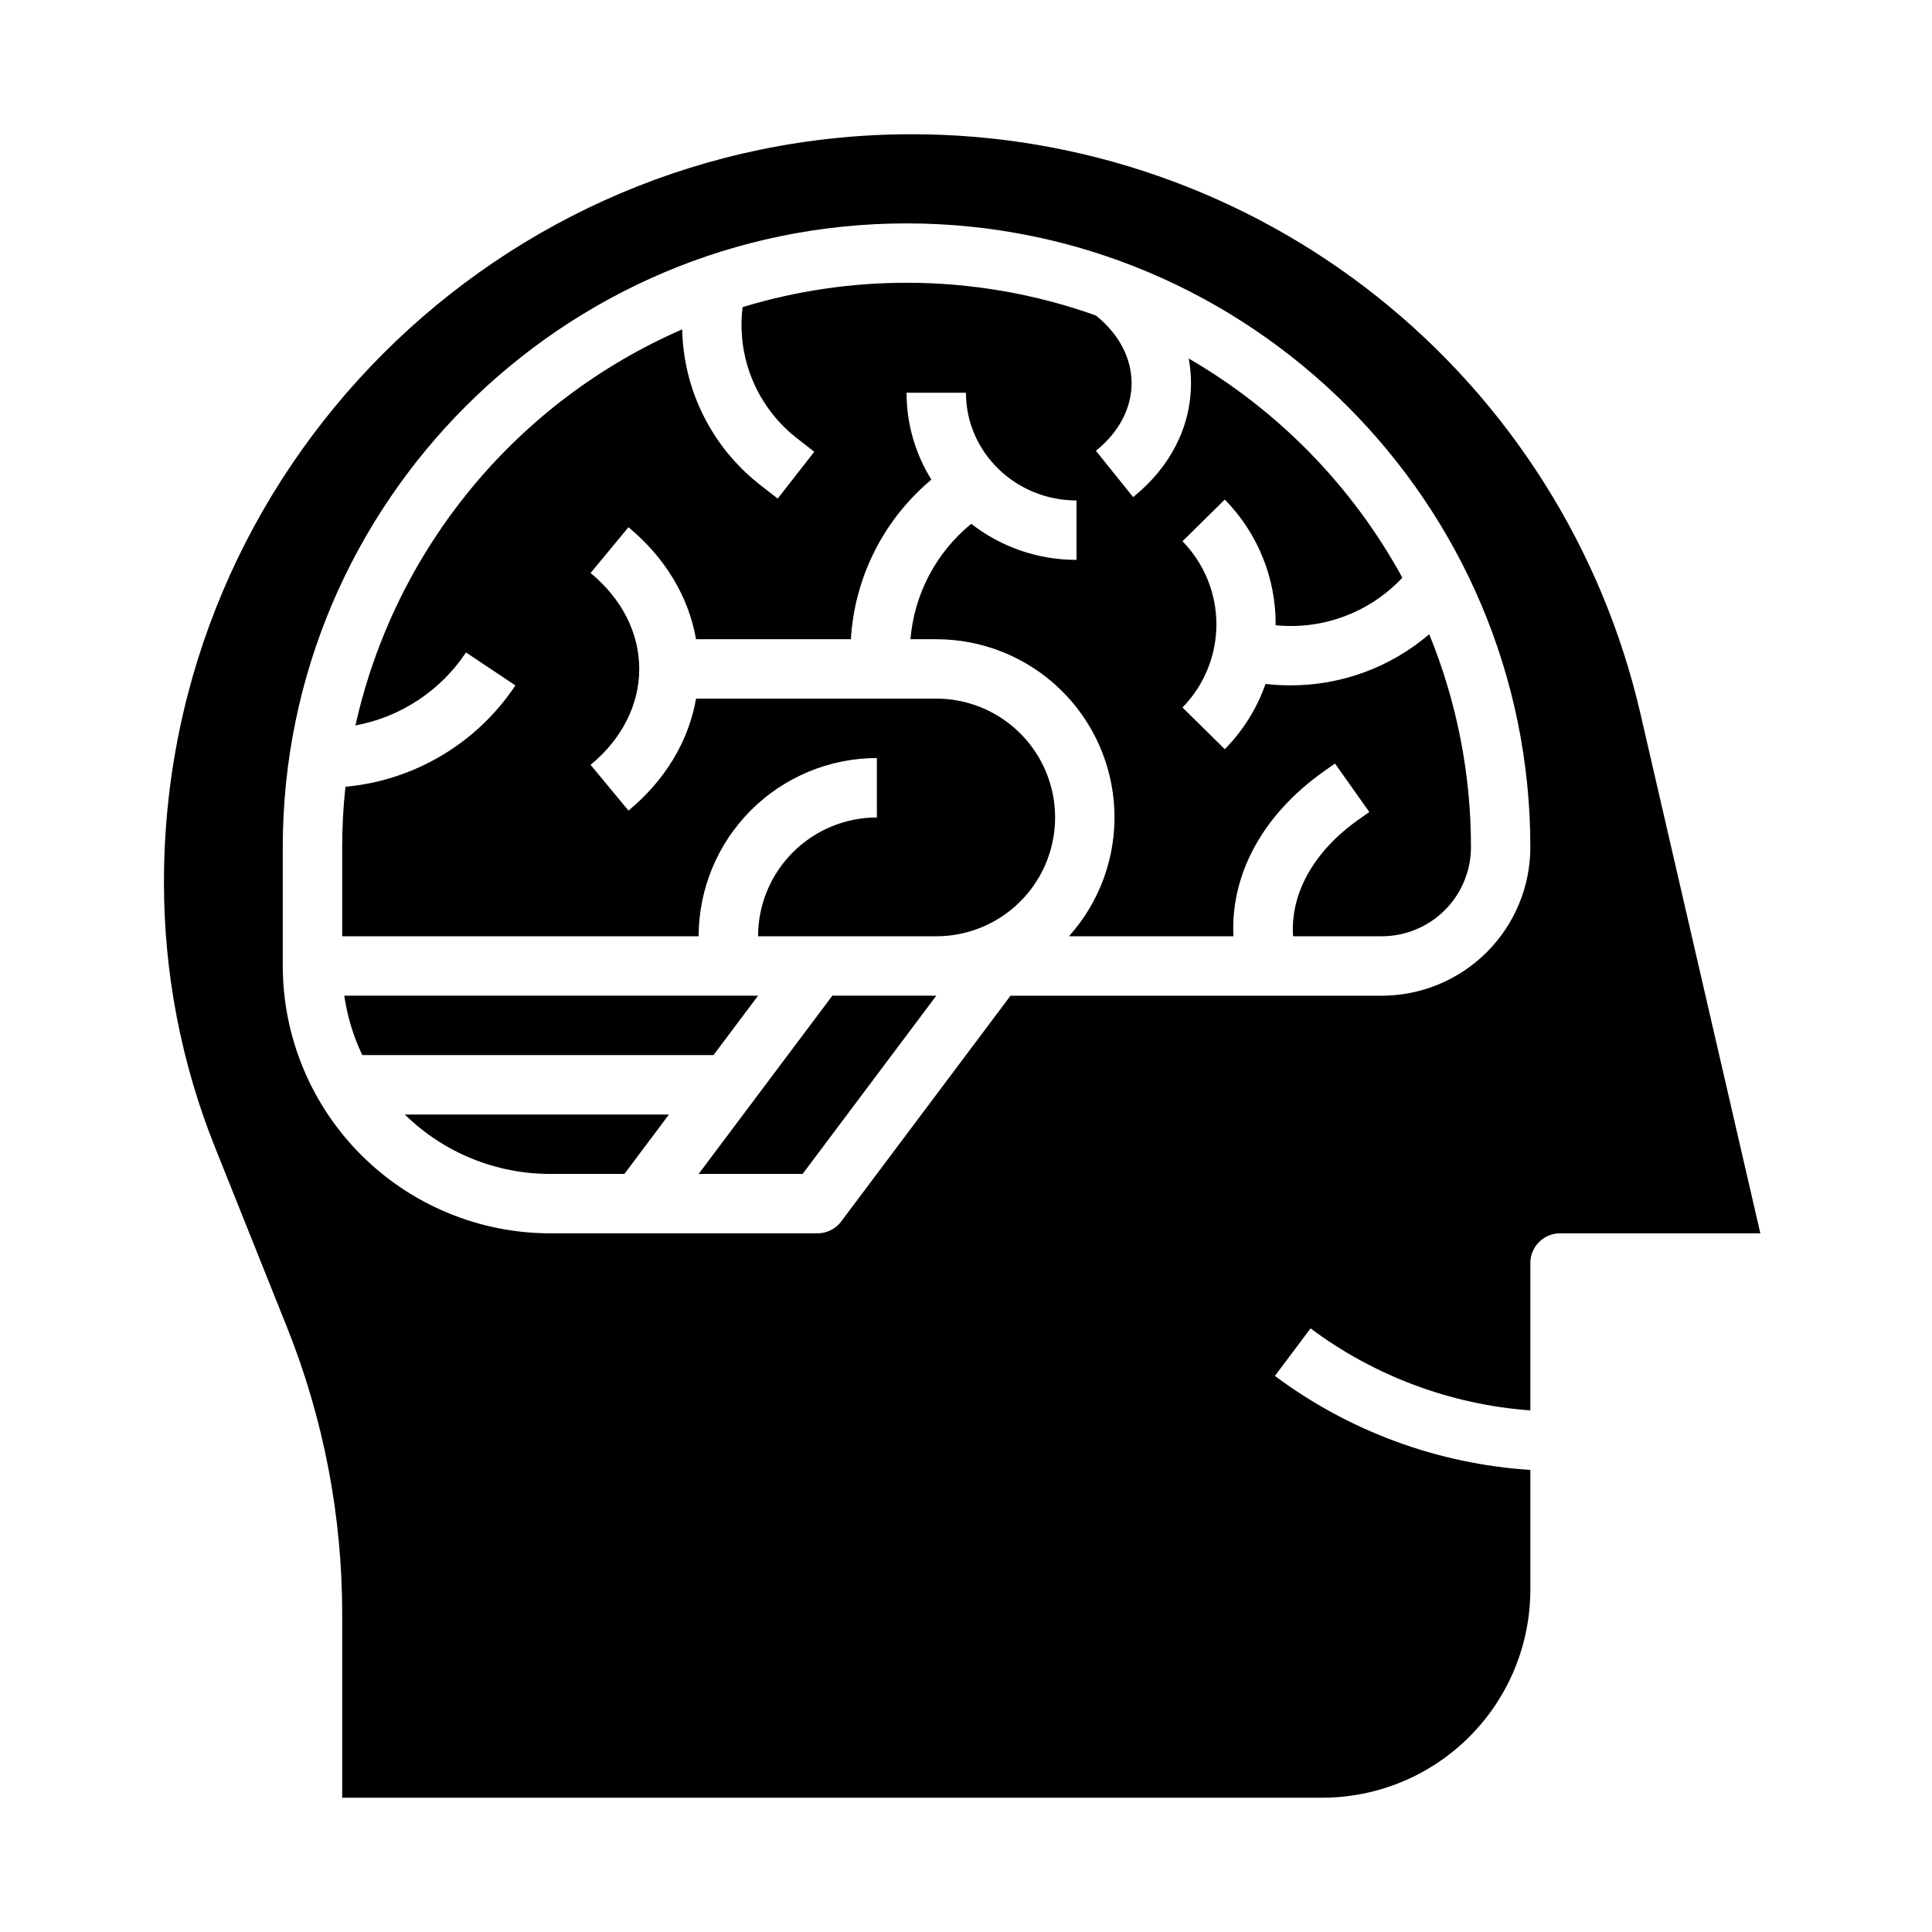
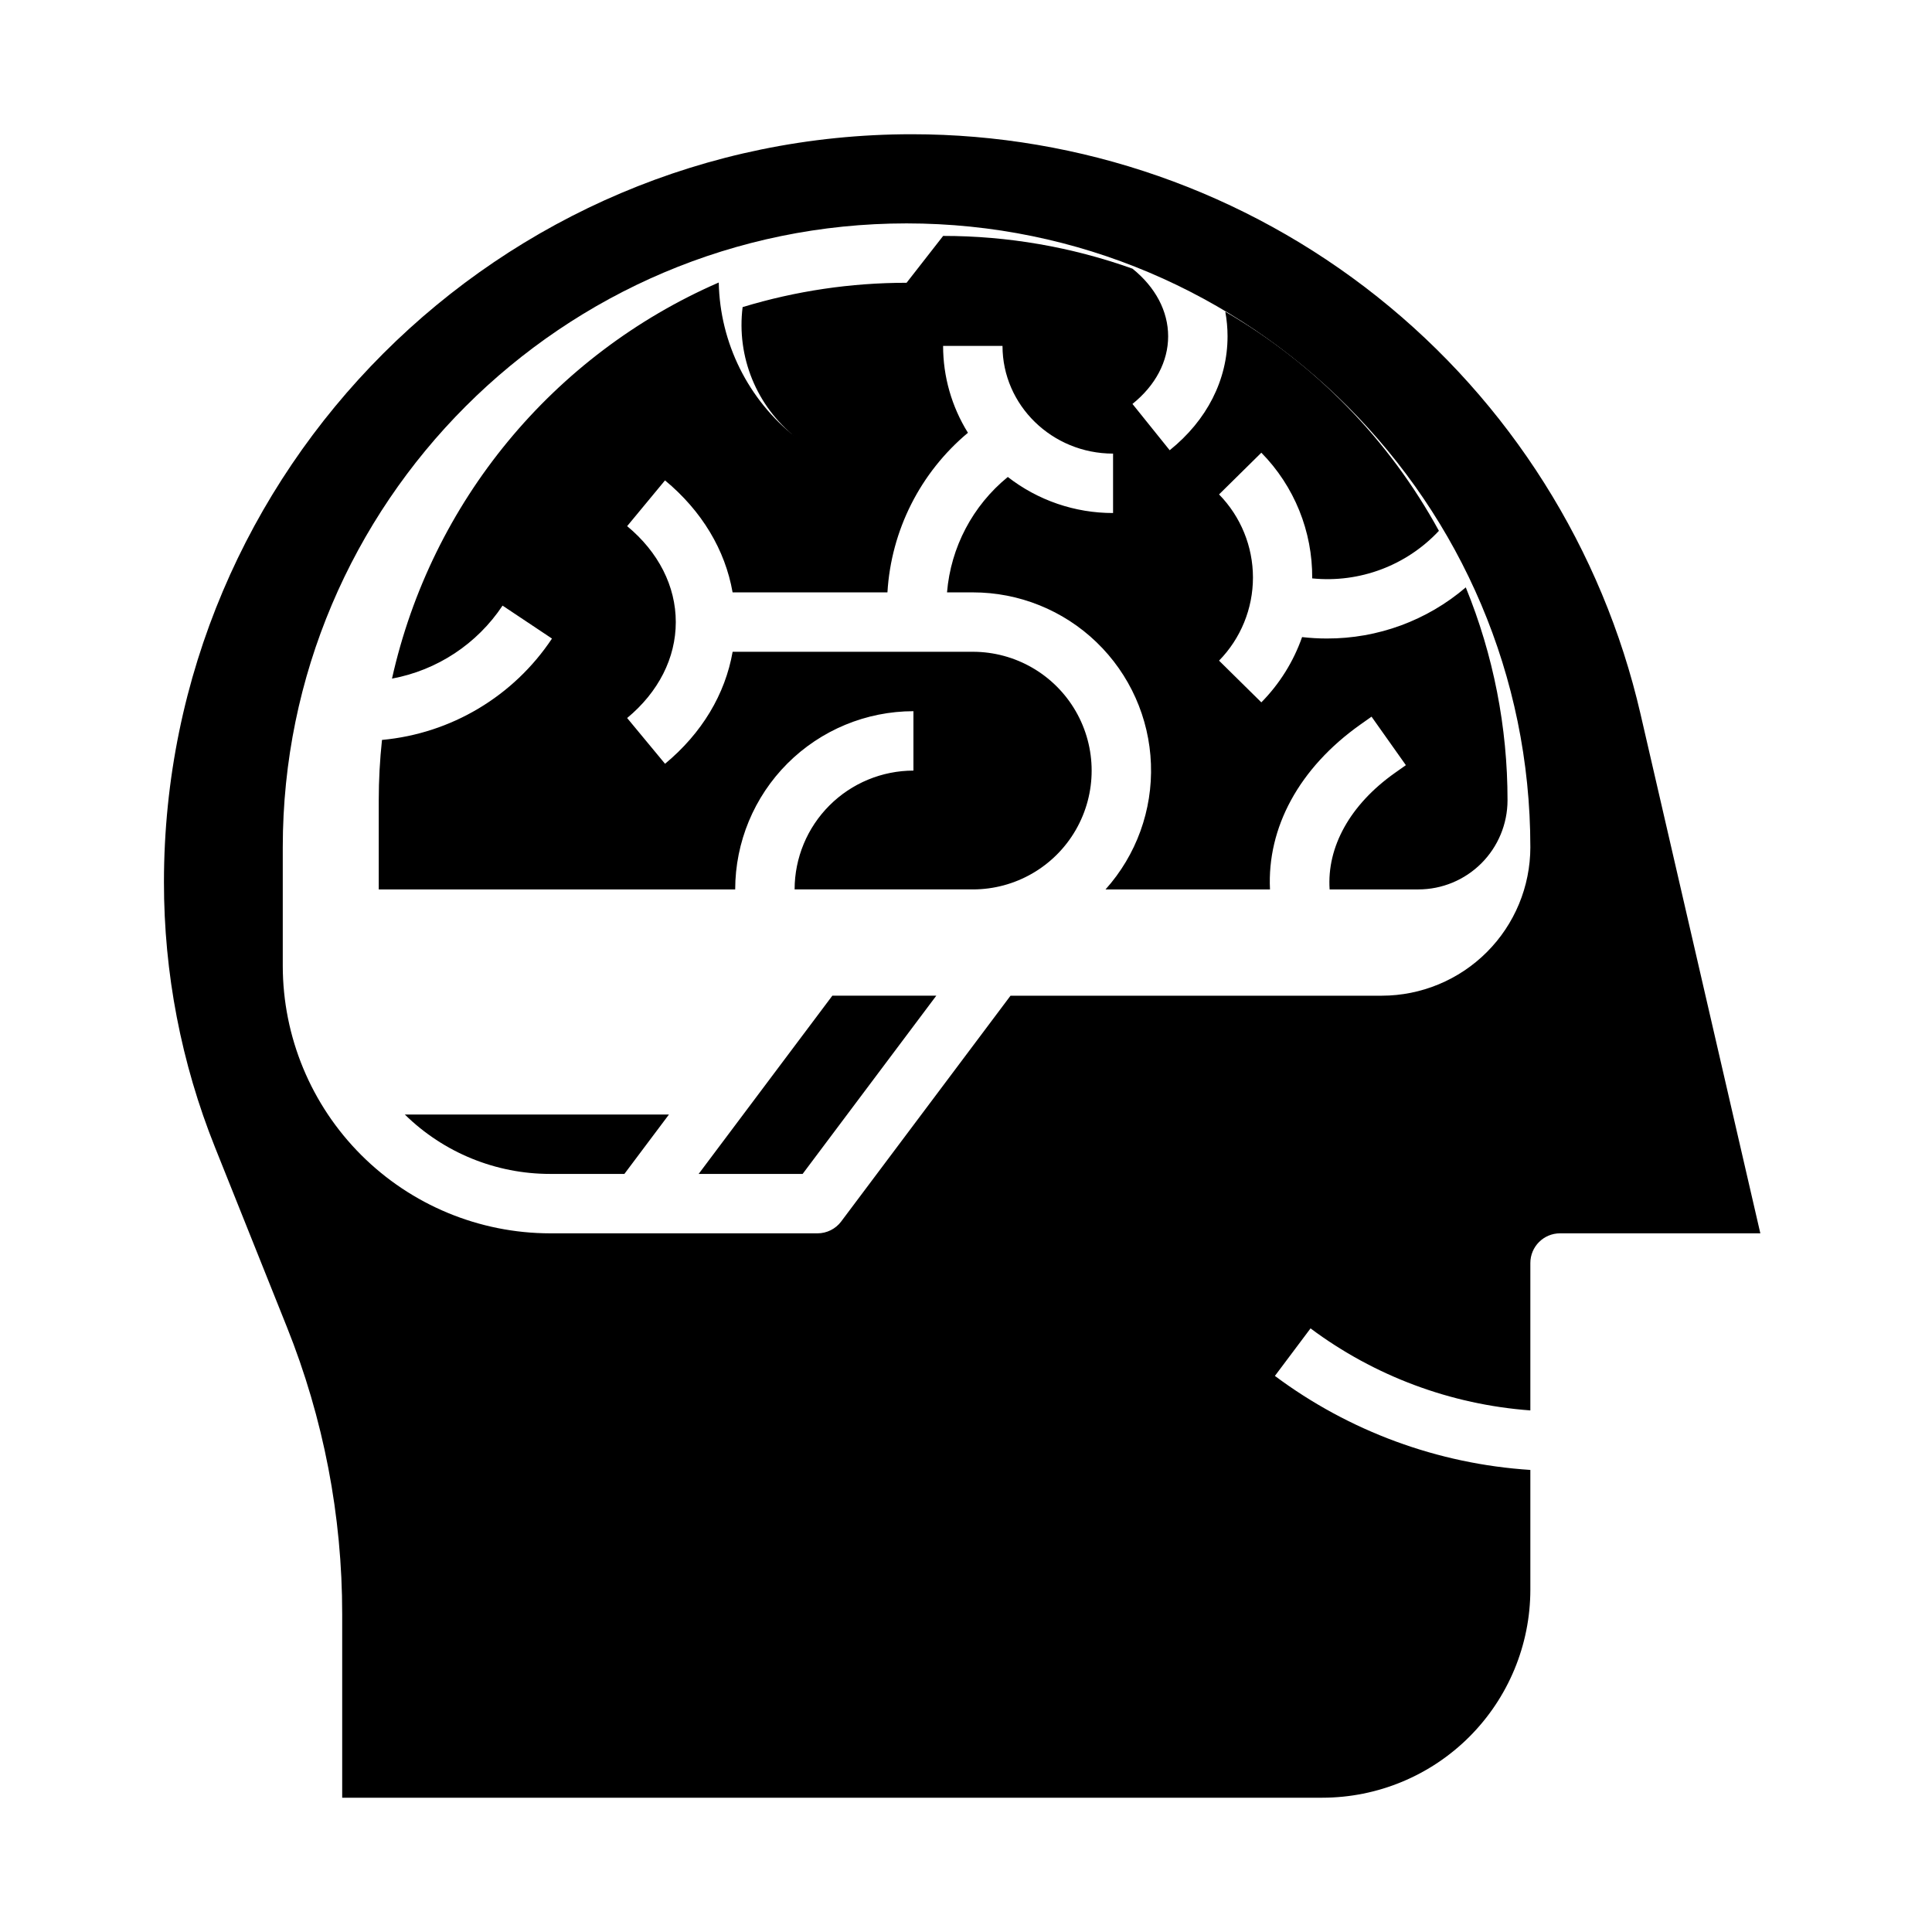
<svg xmlns="http://www.w3.org/2000/svg" fill="#000000" width="800px" height="800px" version="1.1" viewBox="144 144 512 512">
  <g>
    <path d="m329.15 455.1h27.555l35.422-47.23h-27.551z" />
    <path d="m289.79 455.1h19.68l11.809-15.742h-70c10.277 10.098 24.105 15.75 38.512 15.742z" />
-     <path d="m344.89 407.87h-109.65c0.789 5.457 2.398 10.766 4.773 15.742h93.066z" />
    <path d="m187.45 377.77c-0.02 24.086 4.578 47.949 13.539 70.305l19.031 47.57c9.707 24.211 14.688 50.062 14.664 76.148v48.621h259.77c14.613-0.016 28.617-5.824 38.949-16.156 10.328-10.332 16.141-24.336 16.156-38.945v-31.766c-24.5-1.578-48.02-10.23-67.699-24.914l9.445-12.594c16.953 12.648 37.164 20.188 58.254 21.738v-39.059c0-4.348 3.523-7.871 7.871-7.871h53.078l-31.758-137.64c-10.078-43.668-34.66-82.633-69.73-110.54-35.074-27.902-78.566-43.09-123.38-43.09-109.28 0-198.19 88.906-198.19 198.19zm362.11-9.258c-0.012 10.434-4.16 20.438-11.539 27.816s-17.387 11.531-27.82 11.543h-98.402l-44.871 59.828h0.004c-1.488 1.98-3.82 3.148-6.301 3.148h-70.848c-18.781-0.023-36.789-7.492-50.074-20.773-13.281-13.285-20.75-31.293-20.773-50.074v-31.488c0-91.152 74.16-165.31 165.31-165.31 91.156 0 165.31 74.156 165.31 165.31z" />
-     <path d="m384.25 218.94c-14.723-0.008-29.363 2.164-43.449 6.445-1.648 13.168 3.688 26.246 14.078 34.504l4.914 3.832-9.688 12.414-4.914-3.832h0.004c-12.598-9.934-20.086-24.984-20.406-41.02-43.977 19.148-76.152 58.16-86.594 104.97 11.98-2.219 22.551-9.199 29.301-19.344l13.098 8.734v-0.004c-10.18 15.309-26.742 25.184-45.051 26.863-0.57 5.316-0.859 10.656-0.859 16.004v23.617h94.465l-0.004-0.004c0.016-12.52 4.996-24.527 13.852-33.383 8.855-8.852 20.859-13.836 33.383-13.848v15.742c-8.348 0.012-16.352 3.332-22.254 9.234-5.906 5.902-9.227 13.906-9.234 22.254h47.23c11.25 0 21.645-6 27.27-15.742 5.625-9.742 5.625-21.746 0-31.488-5.625-9.742-16.02-15.746-27.27-15.746h-63.656c-1.969 11.262-8.156 21.598-17.91 29.68l-10.043-12.125c8.316-6.887 12.891-15.918 12.891-25.426 0-9.508-4.578-18.539-12.891-25.426l10.035-12.125c9.754 8.082 15.941 18.414 17.91 29.68h41.035c0.977-16.438 8.695-31.742 21.332-42.297-4.305-6.91-6.586-14.887-6.582-23.027h15.742c0 15.742 13.145 28.547 29.301 28.547v15.746c-10.102 0.016-19.922-3.348-27.895-9.555-9.301 7.582-15.117 18.625-16.109 30.586h6.84c12.227-0.008 23.98 4.731 32.785 13.215 8.805 8.48 13.973 20.051 14.418 32.27s-3.871 24.133-12.035 33.234h43.582c-0.797-16.371 7.711-32.195 23.988-43.715l2.926-2.066 9.098 12.852-2.926 2.066c-11.875 8.406-18.043 19.617-17.281 30.863h23.527c6.262-0.004 12.266-2.496 16.691-6.922 4.426-4.43 6.918-10.43 6.926-16.691 0.016-19.352-3.742-38.52-11.062-56.43-10.254 8.781-23.32 13.586-36.82 13.547-2.191 0-4.383-0.125-6.562-0.375-2.277 6.492-5.965 12.398-10.797 17.297l-11.207-11.055c5.758-5.887 8.984-13.793 8.984-22.027 0-8.23-3.227-16.137-8.984-22.023l11.207-11.055c8.734 8.879 13.582 20.859 13.48 33.309 12.547 1.262 24.961-3.394 33.578-12.602-13.207-24.172-32.789-44.262-56.613-58.082 0.395 2.152 0.598 4.336 0.598 6.527 0 11.523-5.445 22.246-15.332 30.195l-9.867-12.27c6.102-4.902 9.457-11.27 9.457-17.926s-3.356-13.023-9.457-17.926c-16.102-5.75-33.074-8.684-50.172-8.676z" />
+     <path d="m384.25 218.94c-14.723-0.008-29.363 2.164-43.449 6.445-1.648 13.168 3.688 26.246 14.078 34.504h0.004c-12.598-9.934-20.086-24.984-20.406-41.02-43.977 19.148-76.152 58.16-86.594 104.97 11.98-2.219 22.551-9.199 29.301-19.344l13.098 8.734v-0.004c-10.18 15.309-26.742 25.184-45.051 26.863-0.57 5.316-0.859 10.656-0.859 16.004v23.617h94.465l-0.004-0.004c0.016-12.52 4.996-24.527 13.852-33.383 8.855-8.852 20.859-13.836 33.383-13.848v15.742c-8.348 0.012-16.352 3.332-22.254 9.234-5.906 5.902-9.227 13.906-9.234 22.254h47.23c11.25 0 21.645-6 27.27-15.742 5.625-9.742 5.625-21.746 0-31.488-5.625-9.742-16.02-15.746-27.27-15.746h-63.656c-1.969 11.262-8.156 21.598-17.91 29.68l-10.043-12.125c8.316-6.887 12.891-15.918 12.891-25.426 0-9.508-4.578-18.539-12.891-25.426l10.035-12.125c9.754 8.082 15.941 18.414 17.91 29.68h41.035c0.977-16.438 8.695-31.742 21.332-42.297-4.305-6.91-6.586-14.887-6.582-23.027h15.742c0 15.742 13.145 28.547 29.301 28.547v15.746c-10.102 0.016-19.922-3.348-27.895-9.555-9.301 7.582-15.117 18.625-16.109 30.586h6.84c12.227-0.008 23.98 4.731 32.785 13.215 8.805 8.48 13.973 20.051 14.418 32.27s-3.871 24.133-12.035 33.234h43.582c-0.797-16.371 7.711-32.195 23.988-43.715l2.926-2.066 9.098 12.852-2.926 2.066c-11.875 8.406-18.043 19.617-17.281 30.863h23.527c6.262-0.004 12.266-2.496 16.691-6.922 4.426-4.43 6.918-10.43 6.926-16.691 0.016-19.352-3.742-38.52-11.062-56.43-10.254 8.781-23.32 13.586-36.82 13.547-2.191 0-4.383-0.125-6.562-0.375-2.277 6.492-5.965 12.398-10.797 17.297l-11.207-11.055c5.758-5.887 8.984-13.793 8.984-22.027 0-8.23-3.227-16.137-8.984-22.023l11.207-11.055c8.734 8.879 13.582 20.859 13.48 33.309 12.547 1.262 24.961-3.394 33.578-12.602-13.207-24.172-32.789-44.262-56.613-58.082 0.395 2.152 0.598 4.336 0.598 6.527 0 11.523-5.445 22.246-15.332 30.195l-9.867-12.27c6.102-4.902 9.457-11.27 9.457-17.926s-3.356-13.023-9.457-17.926c-16.102-5.75-33.074-8.684-50.172-8.676z" />
  </g>
</svg>